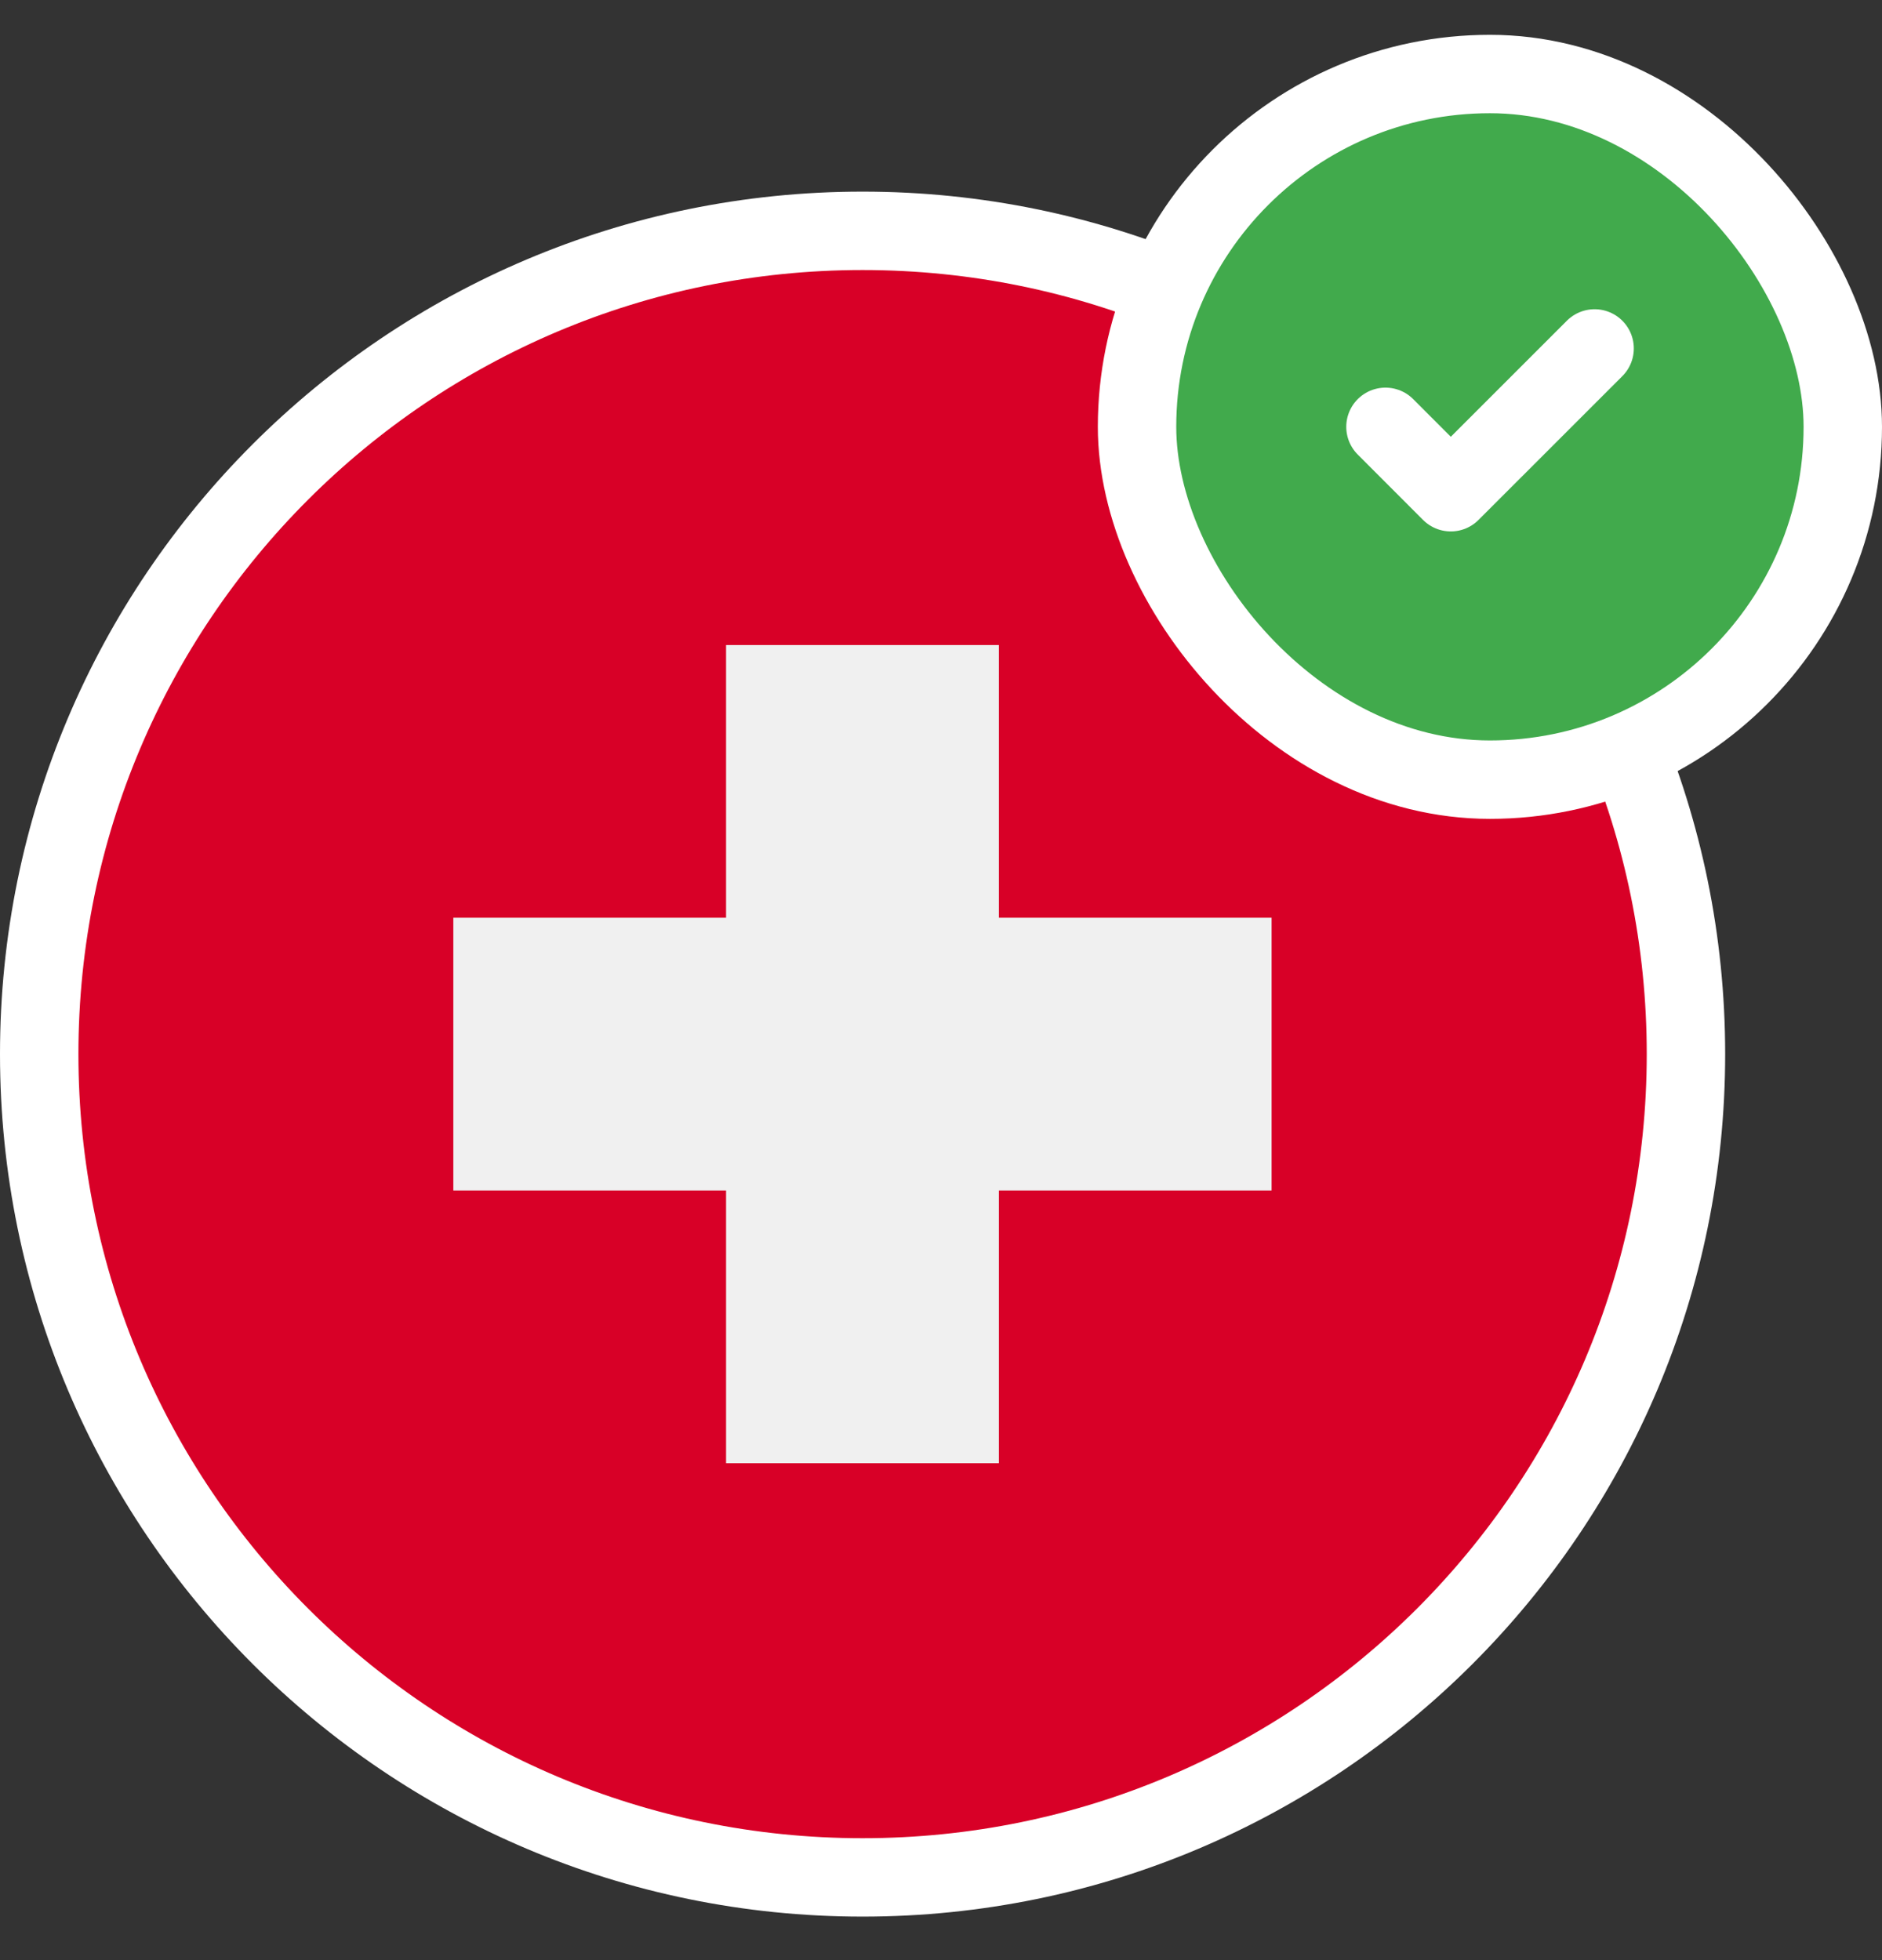
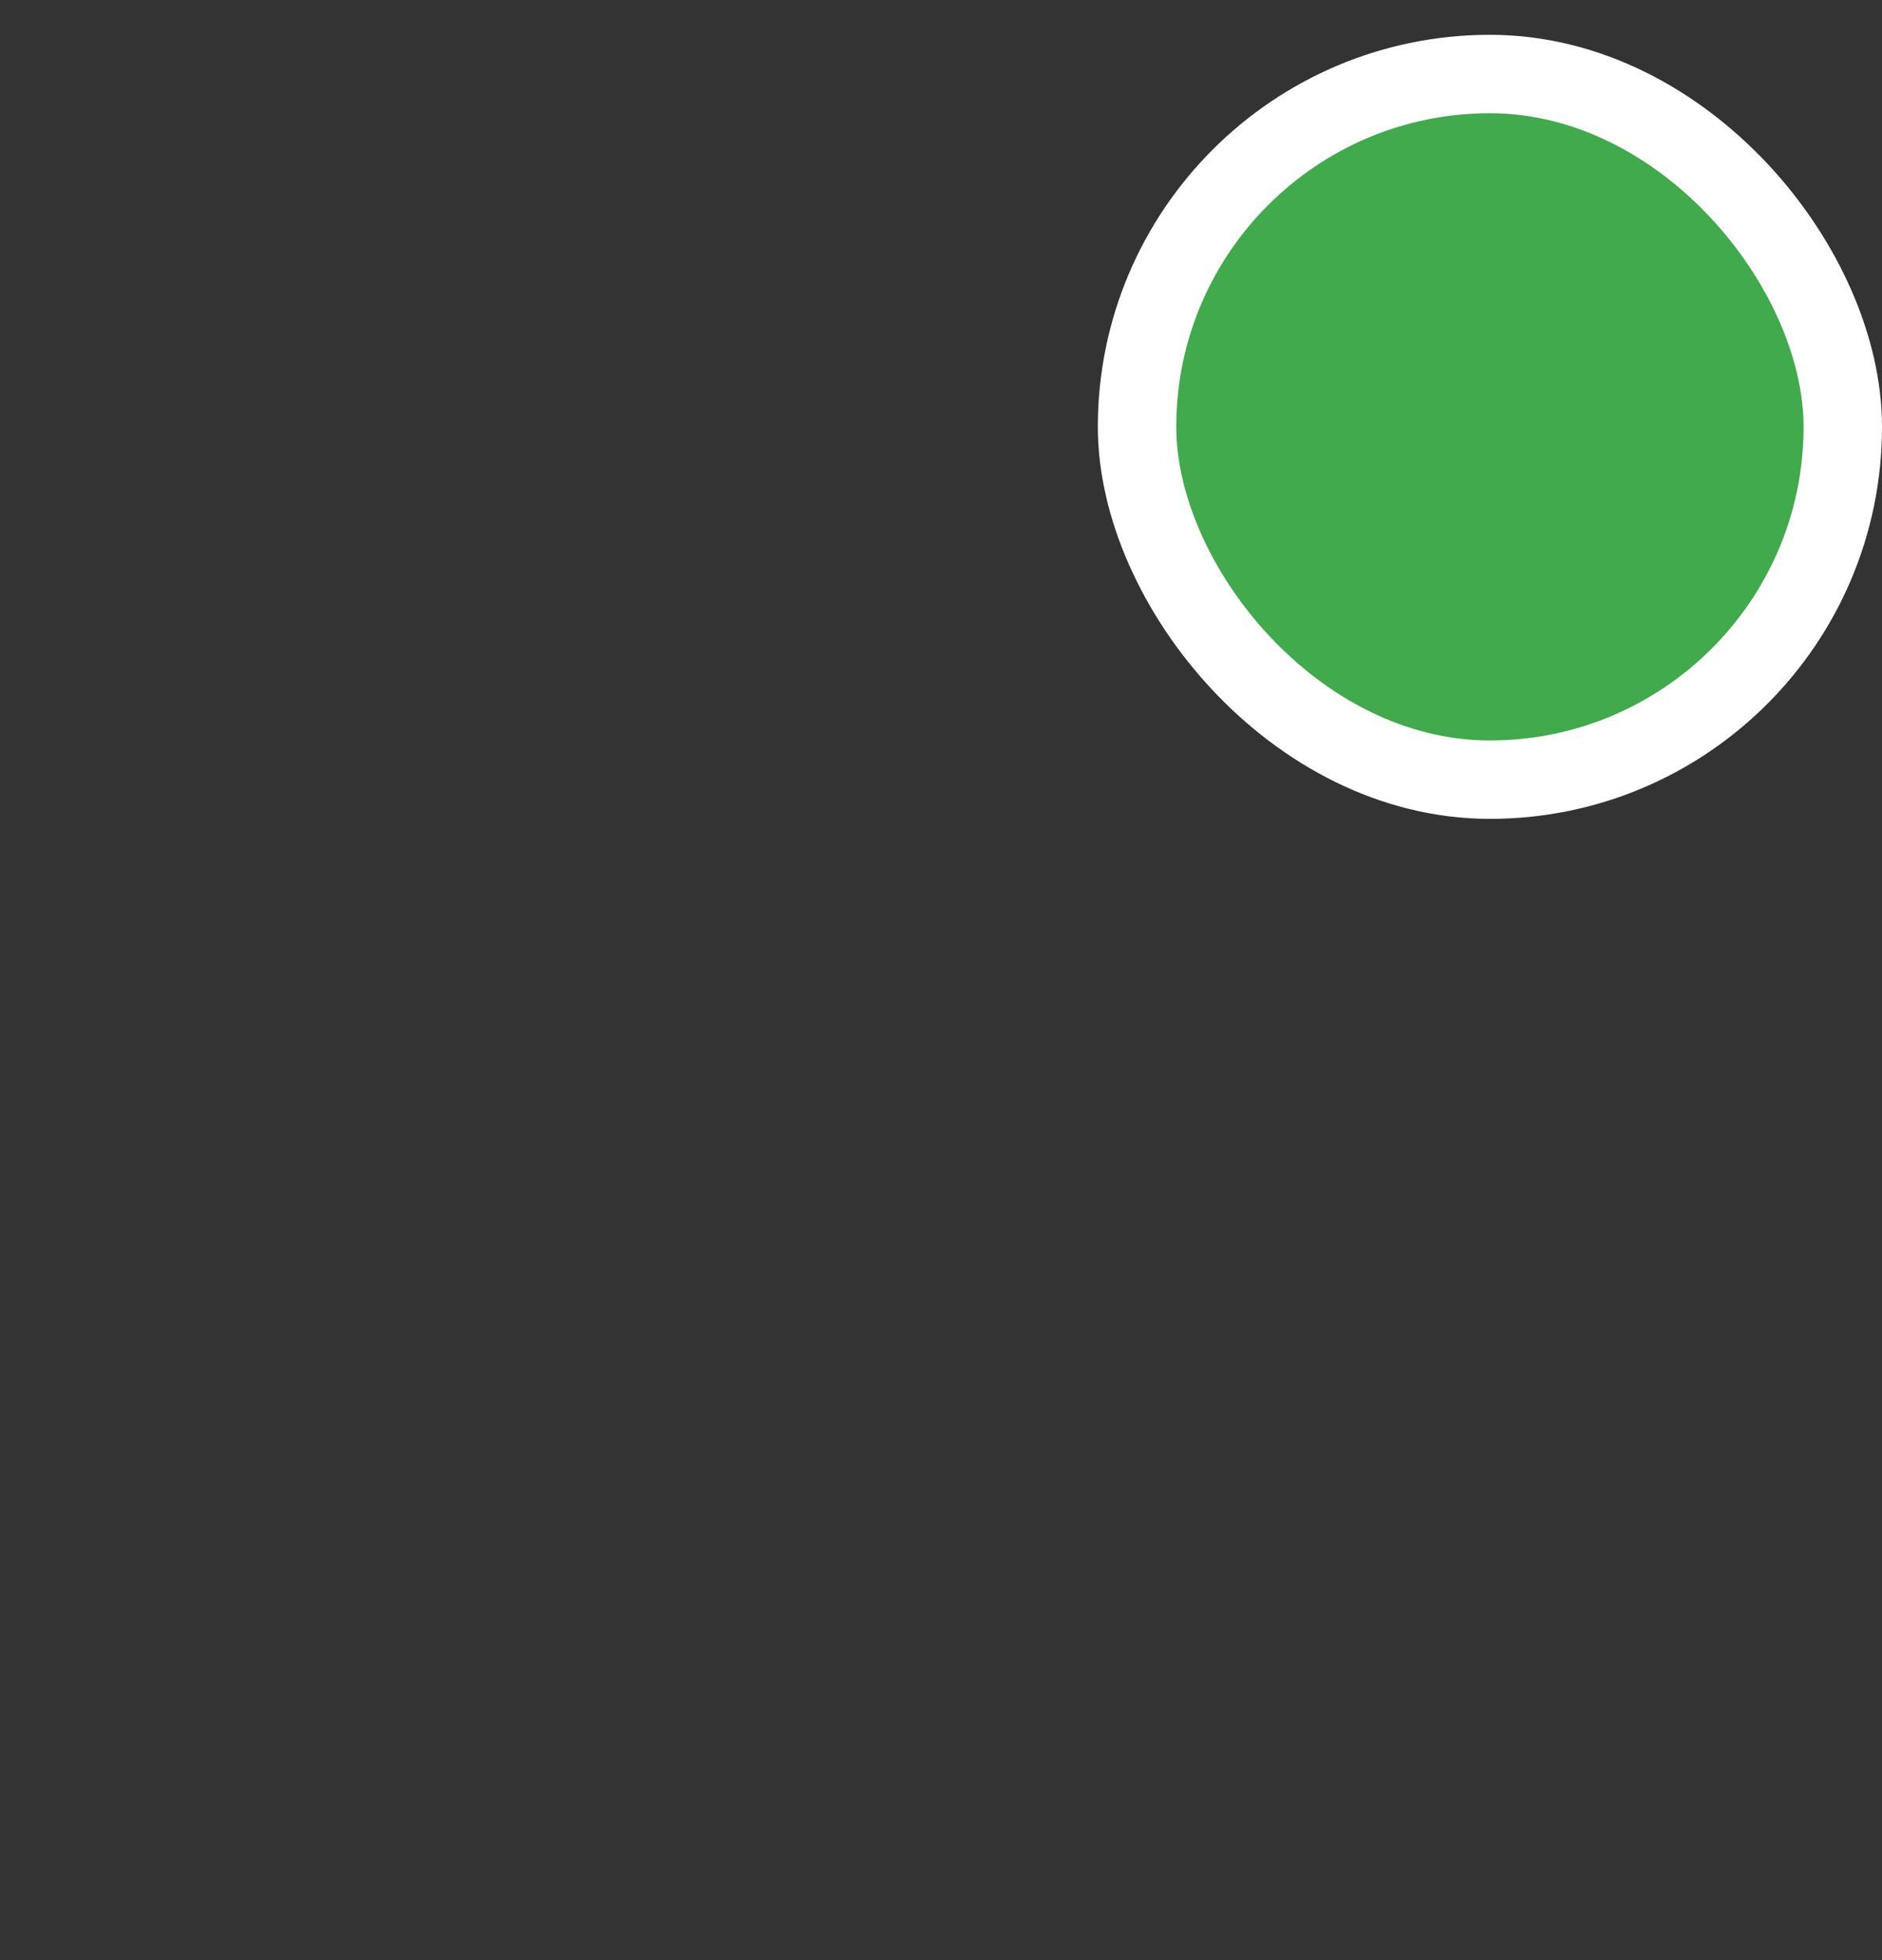
<svg xmlns="http://www.w3.org/2000/svg" width="24" height="25" viewBox="0 0 24 25" fill="none">
  <rect x="0" y="0" width="24" height="25" fill="#333333" stroke="none" />
-   <path d="M11 23.945C16.799 23.945 21.5 19.243 21.5 13.444C21.5 7.645 16.799 2.944 11 2.944C5.201 2.944 0.5 7.645 0.5 13.444C0.5 19.243 5.201 23.945 11 23.945Z" fill="#D80027" stroke="white" />
-   <path d="M16.216 11.705H12.738V8.227H9.259V11.705H5.781V15.184H9.259V18.662H12.738V15.184H16.216V11.705Z" fill="#F0F0F0" />
  <rect x="14.5" y="0.944" width="9" height="9" rx="4.5" fill="#41AA4C" />
  <g clip-path="url(#clip0_3124_16342)">
-     <path d="M20.335 4.444L18.501 6.278L17.668 5.444" stroke="white" stroke-linecap="round" stroke-linejoin="round" />
-   </g>
+     </g>
  <rect x="14.5" y="0.944" width="9" height="9" rx="4.5" stroke="white" />
  <defs>
    <clipPath id="clip0_3124_16342">
-       <rect width="4" height="4" fill="white" transform="translate(17 3.444)" />
-     </clipPath>
+       </clipPath>
  </defs>
</svg>